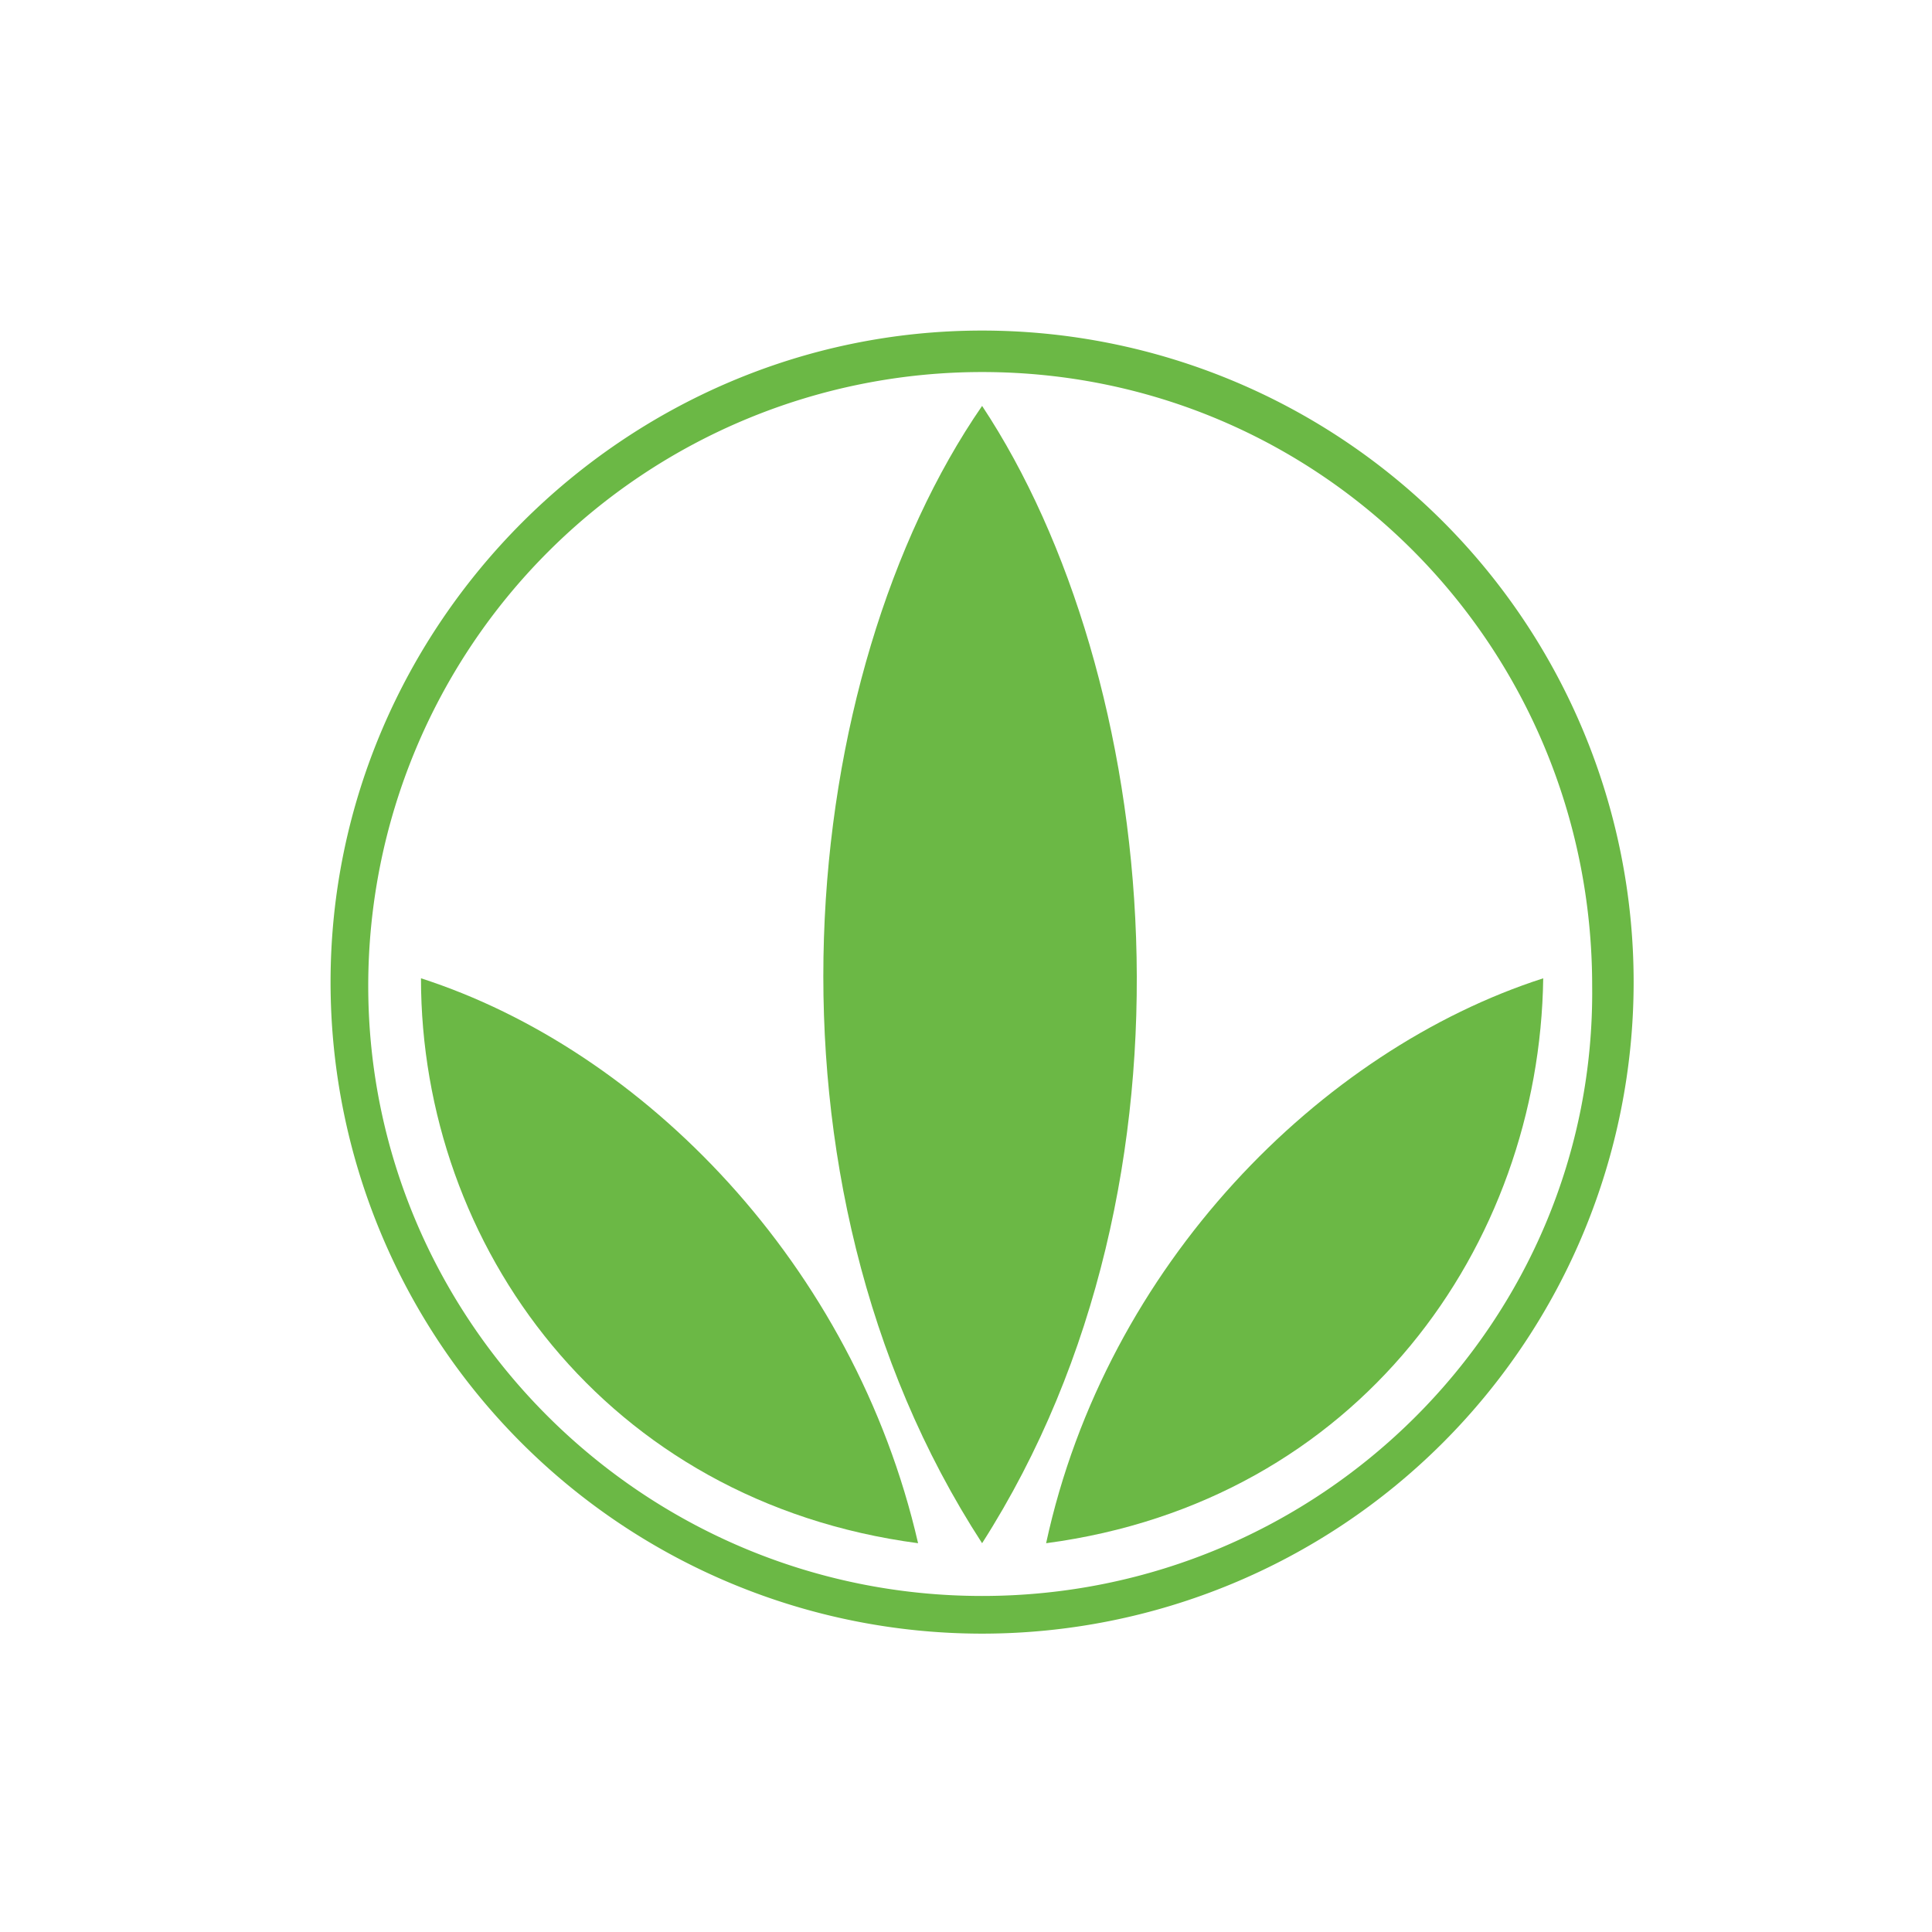
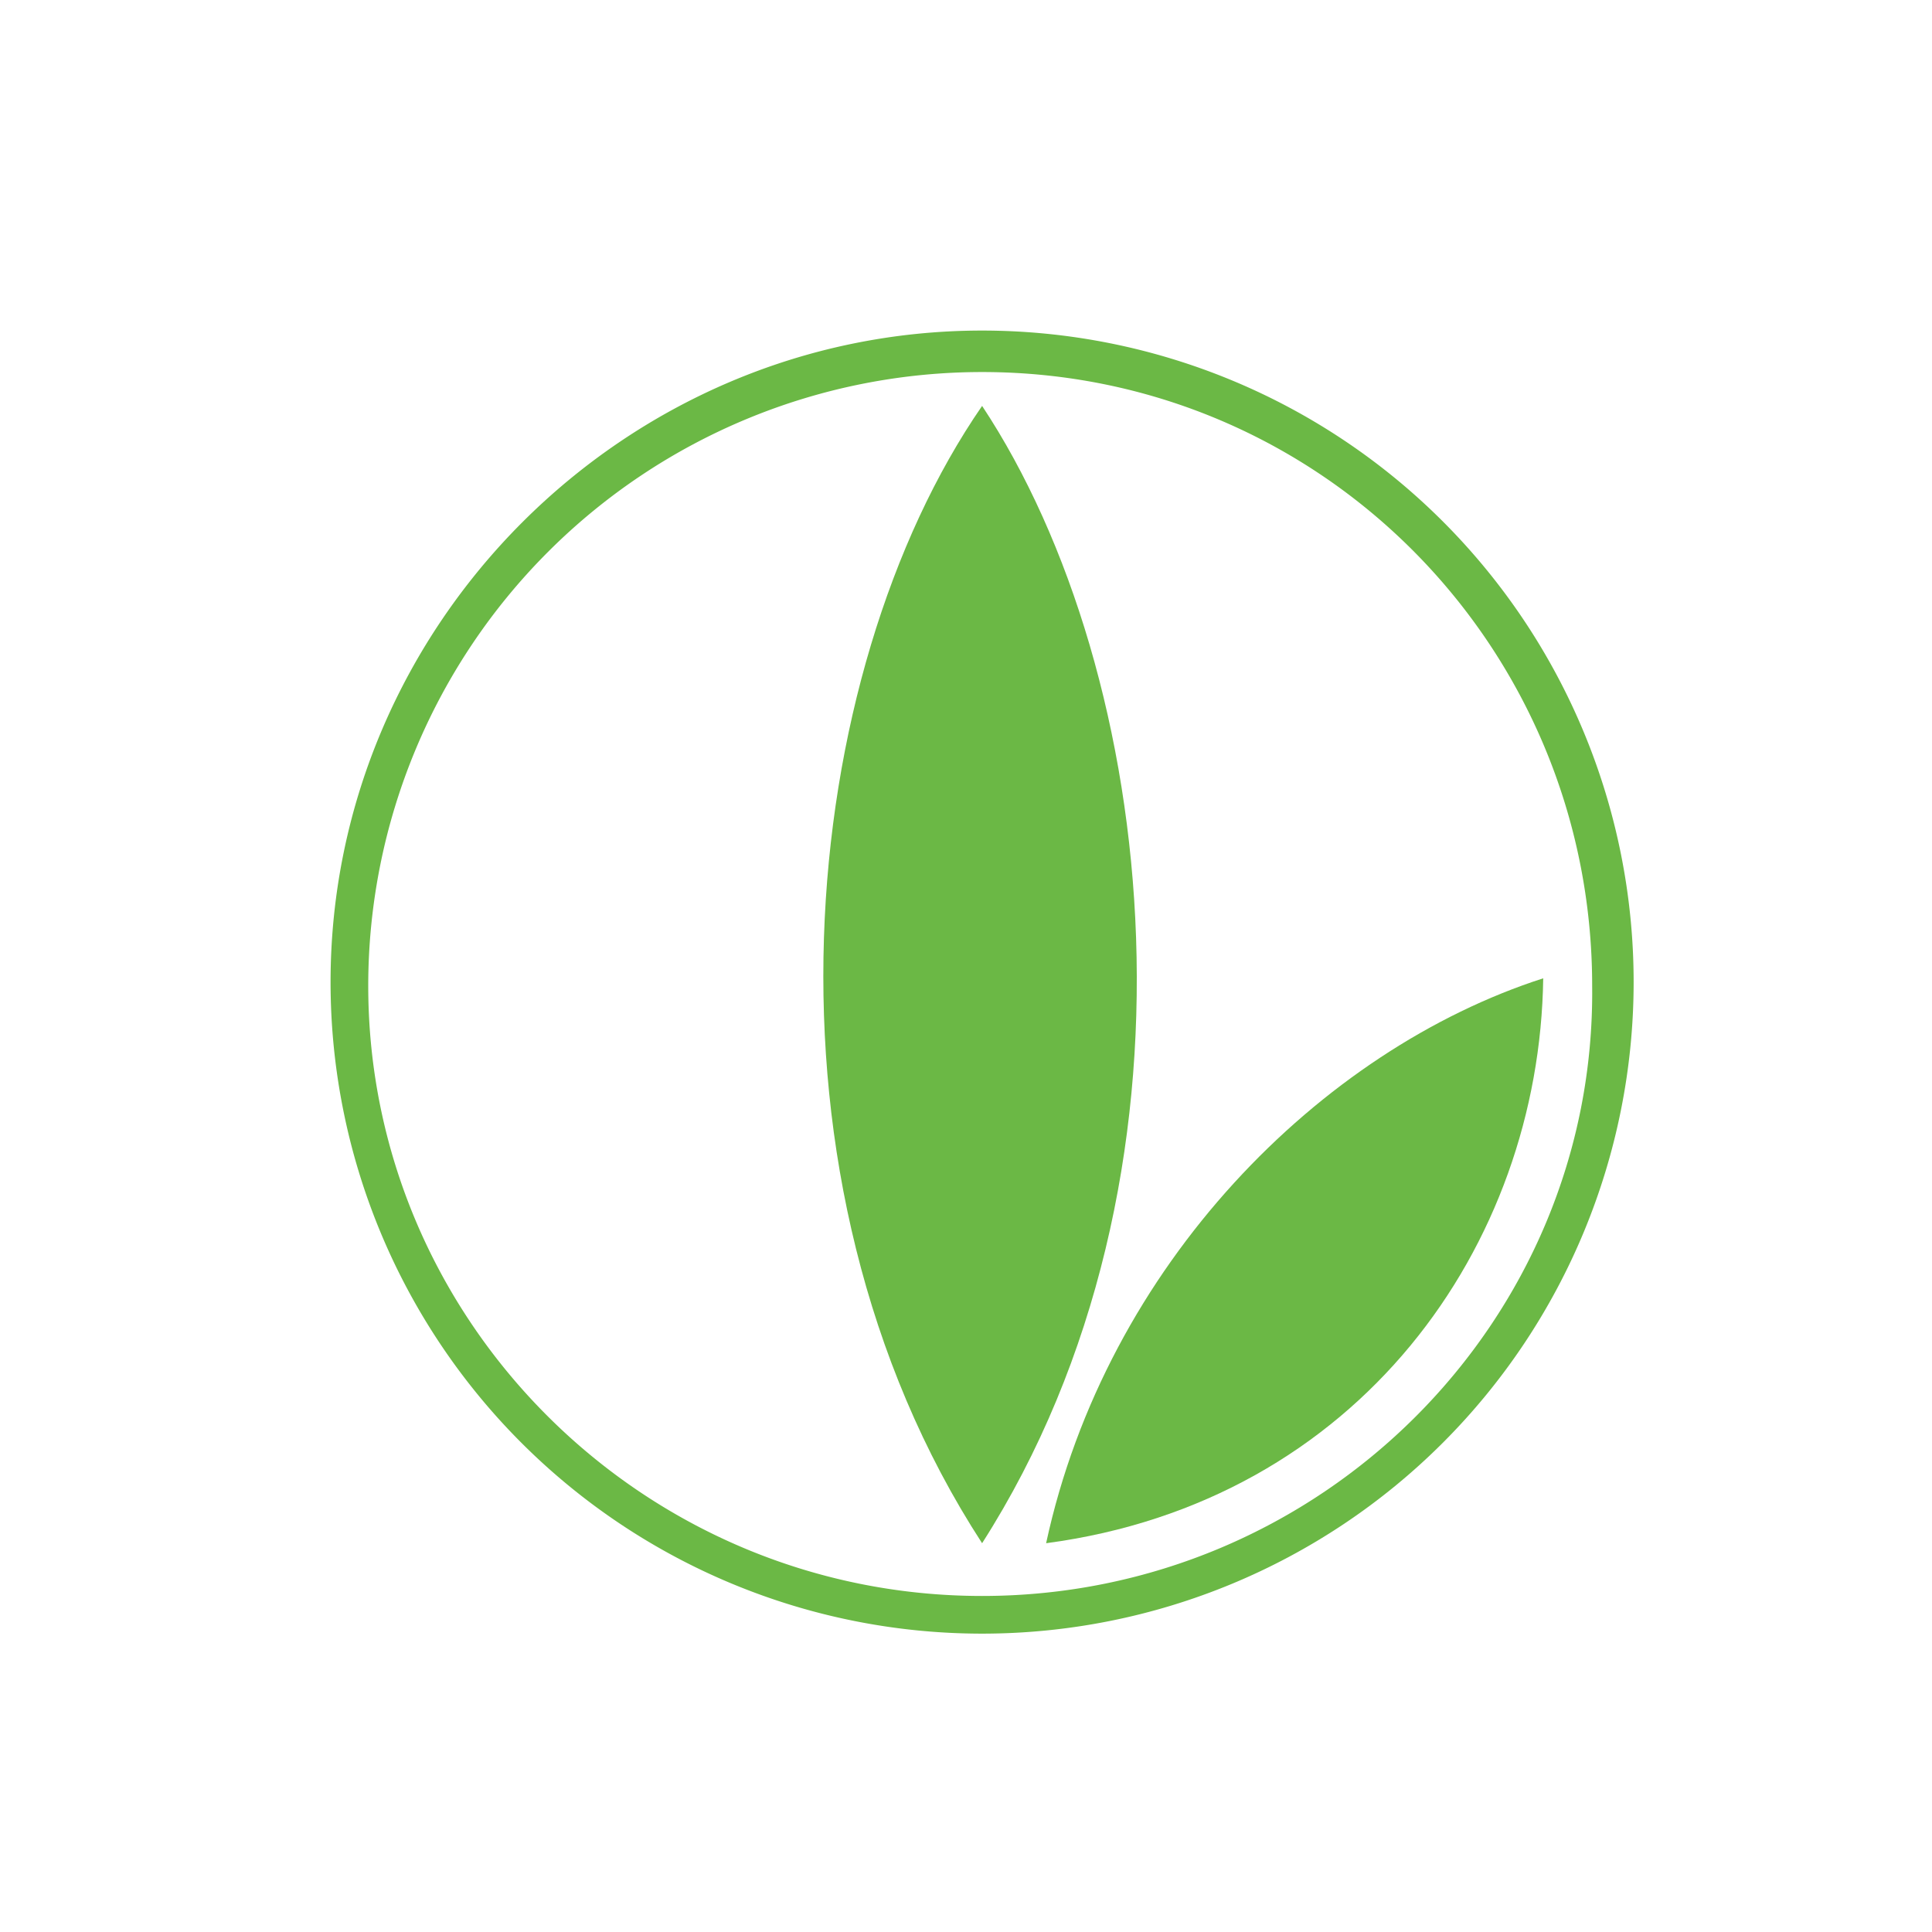
<svg xmlns="http://www.w3.org/2000/svg" id="Layer_1" data-name="Layer 1" viewBox="0 0 300 300">
  <defs>
    <style>.cls-1{fill:#6bb845;}</style>
  </defs>
  <path class="cls-1" d="M152.5,247.82c-52.63,0-95.32-42.69-95.32-94.74A95.33,95.33,0,0,1,152.5,57.77c52.63,0,94.73,42.68,94.73,95.31C247.82,205.13,205.13,247.82,152.5,247.82Zm0-196.49C97,51.33,51.33,97,51.33,152.5A101.17,101.17,0,1,0,152.5,51.33Z" />
-   <path class="cls-1" d="M65.37,151.91c34.5,11.11,67.25,44.44,77.19,87.72C94,233.19,65.37,193.43,65.37,151.91Z" />
-   <path class="cls-1" d="M239.63,151.91c-34.5,11.11-67.83,44.44-77.19,87.72C211,233.19,239.05,193.43,239.63,151.91Z" />
+   <path class="cls-1" d="M239.63,151.91c-34.5,11.11-67.83,44.44-77.19,87.72C211,233.19,239.05,193.43,239.63,151.91" />
  <path class="cls-1" d="M152.5,239.63c-36.84-56.72-28.65-135.08,0-176.6C180,104.55,188.76,182.91,152.5,239.63Z" />
</svg>